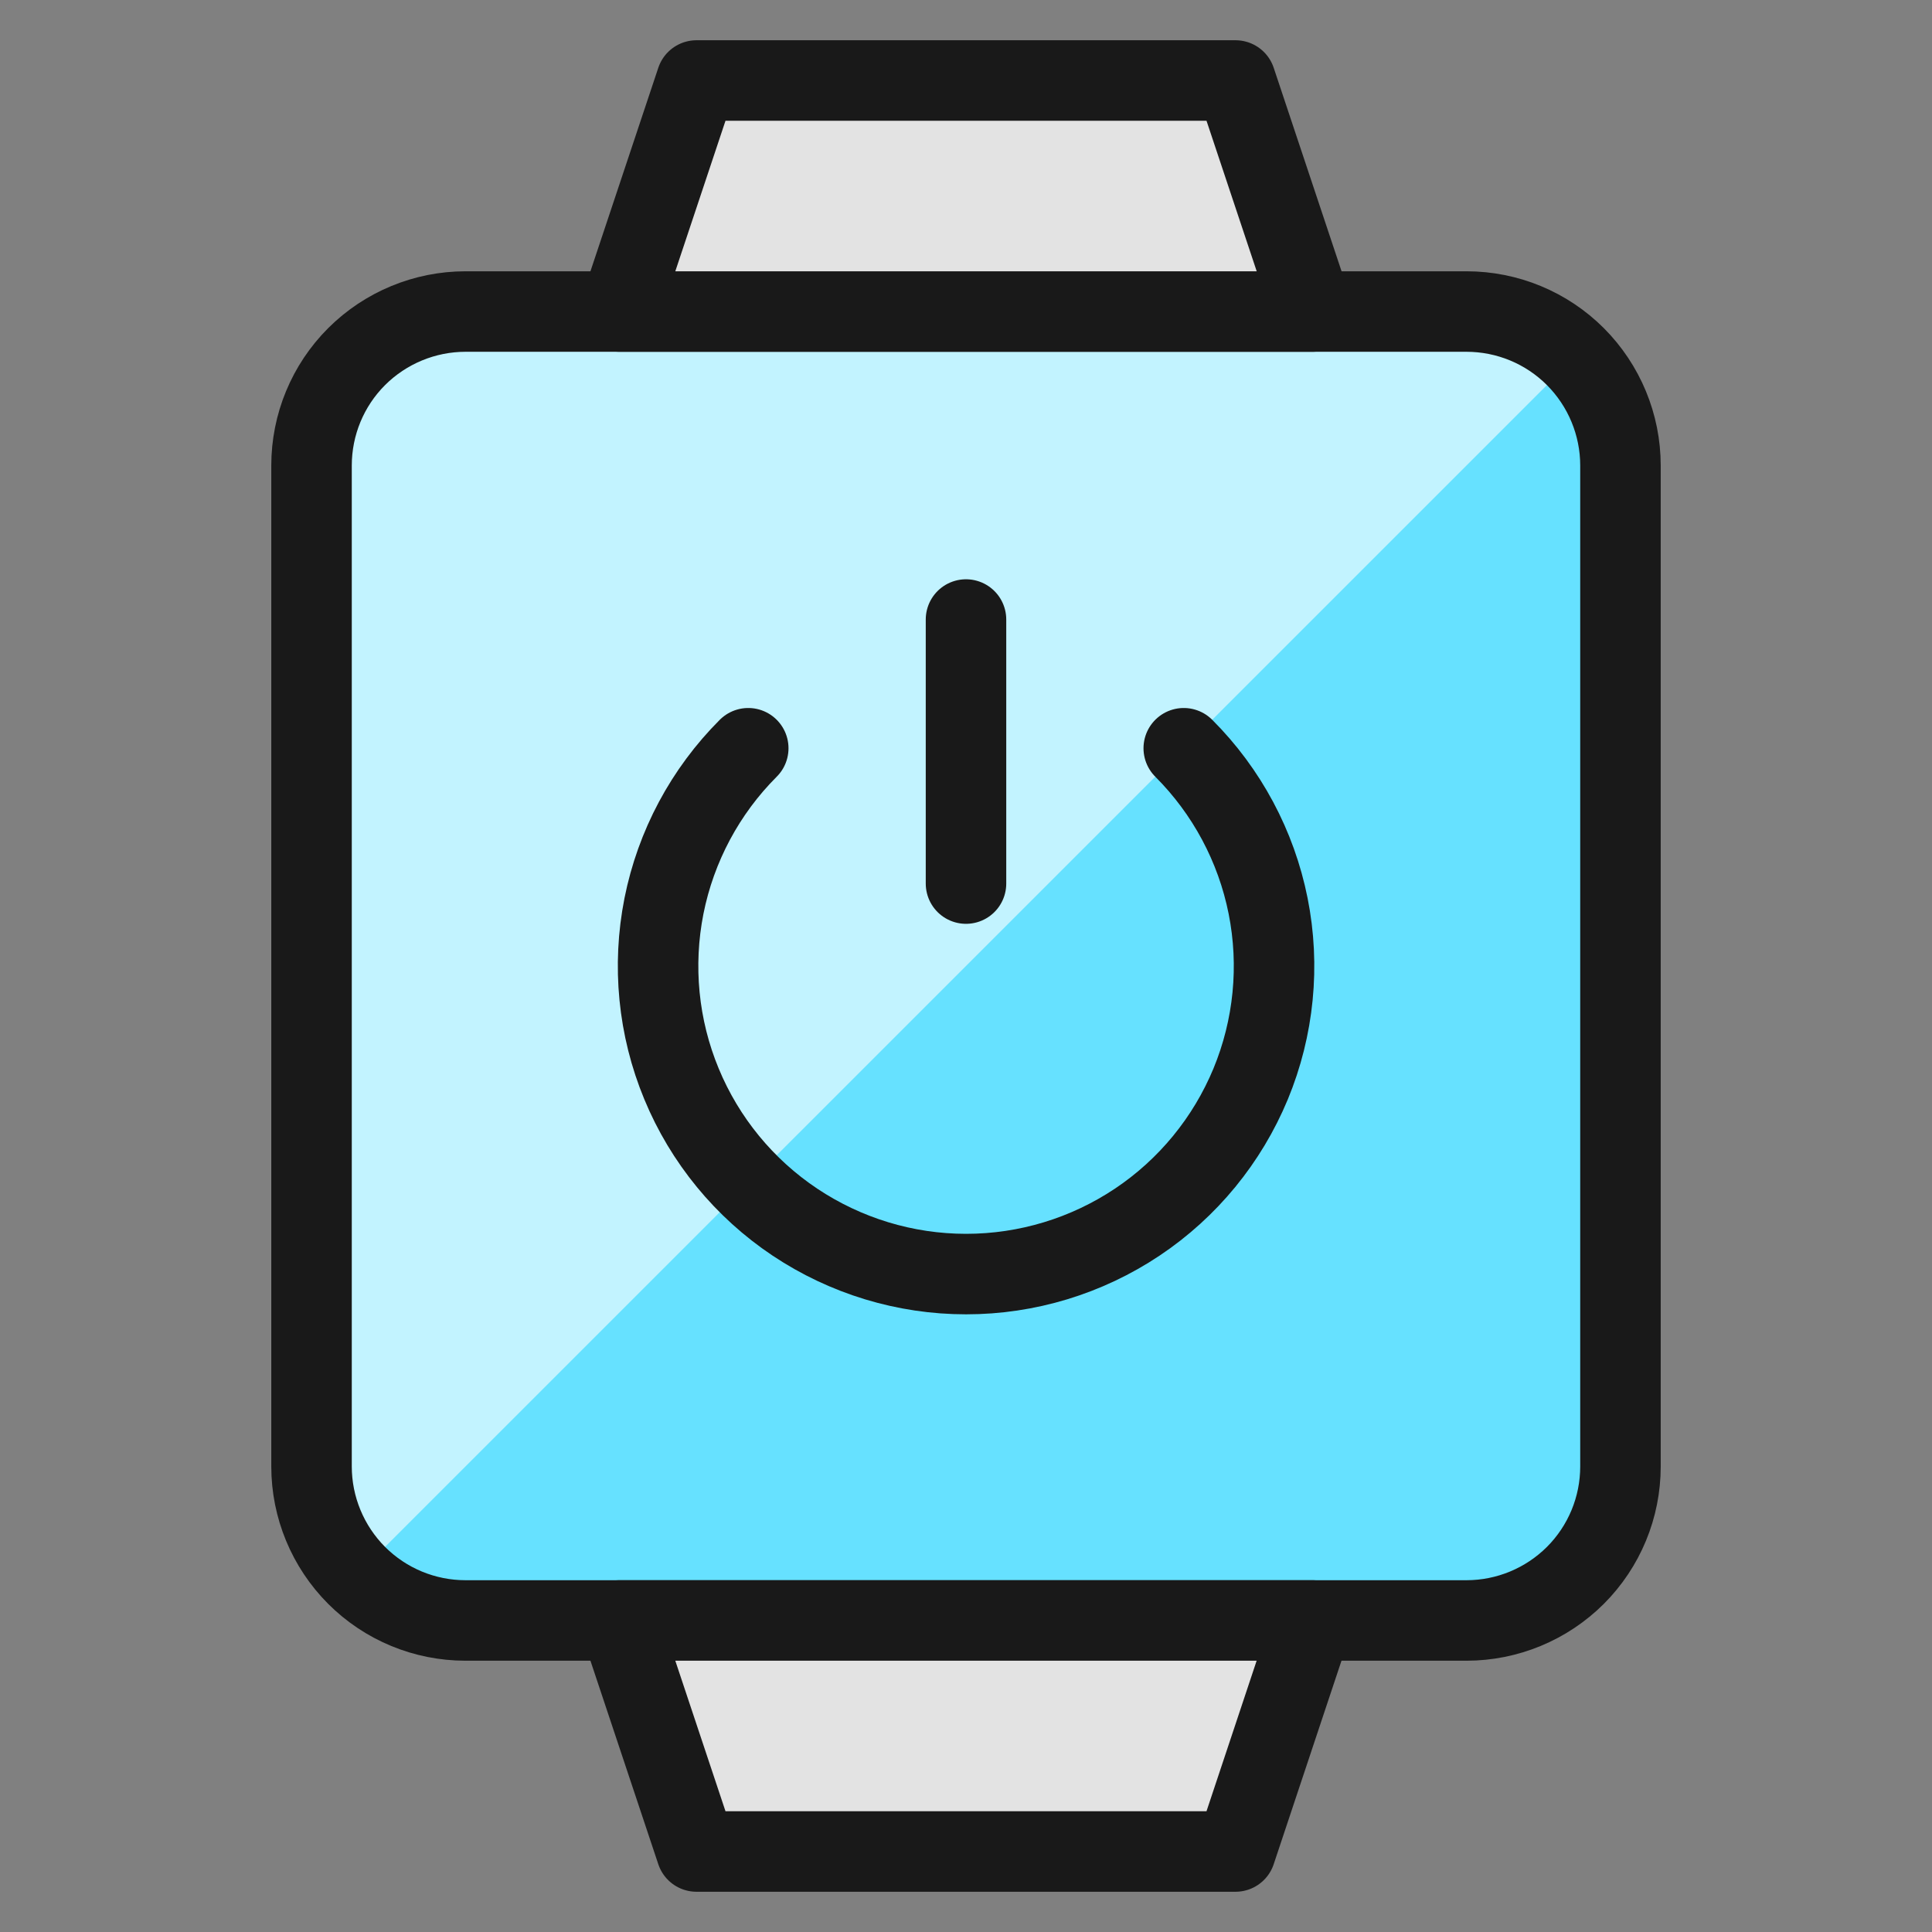
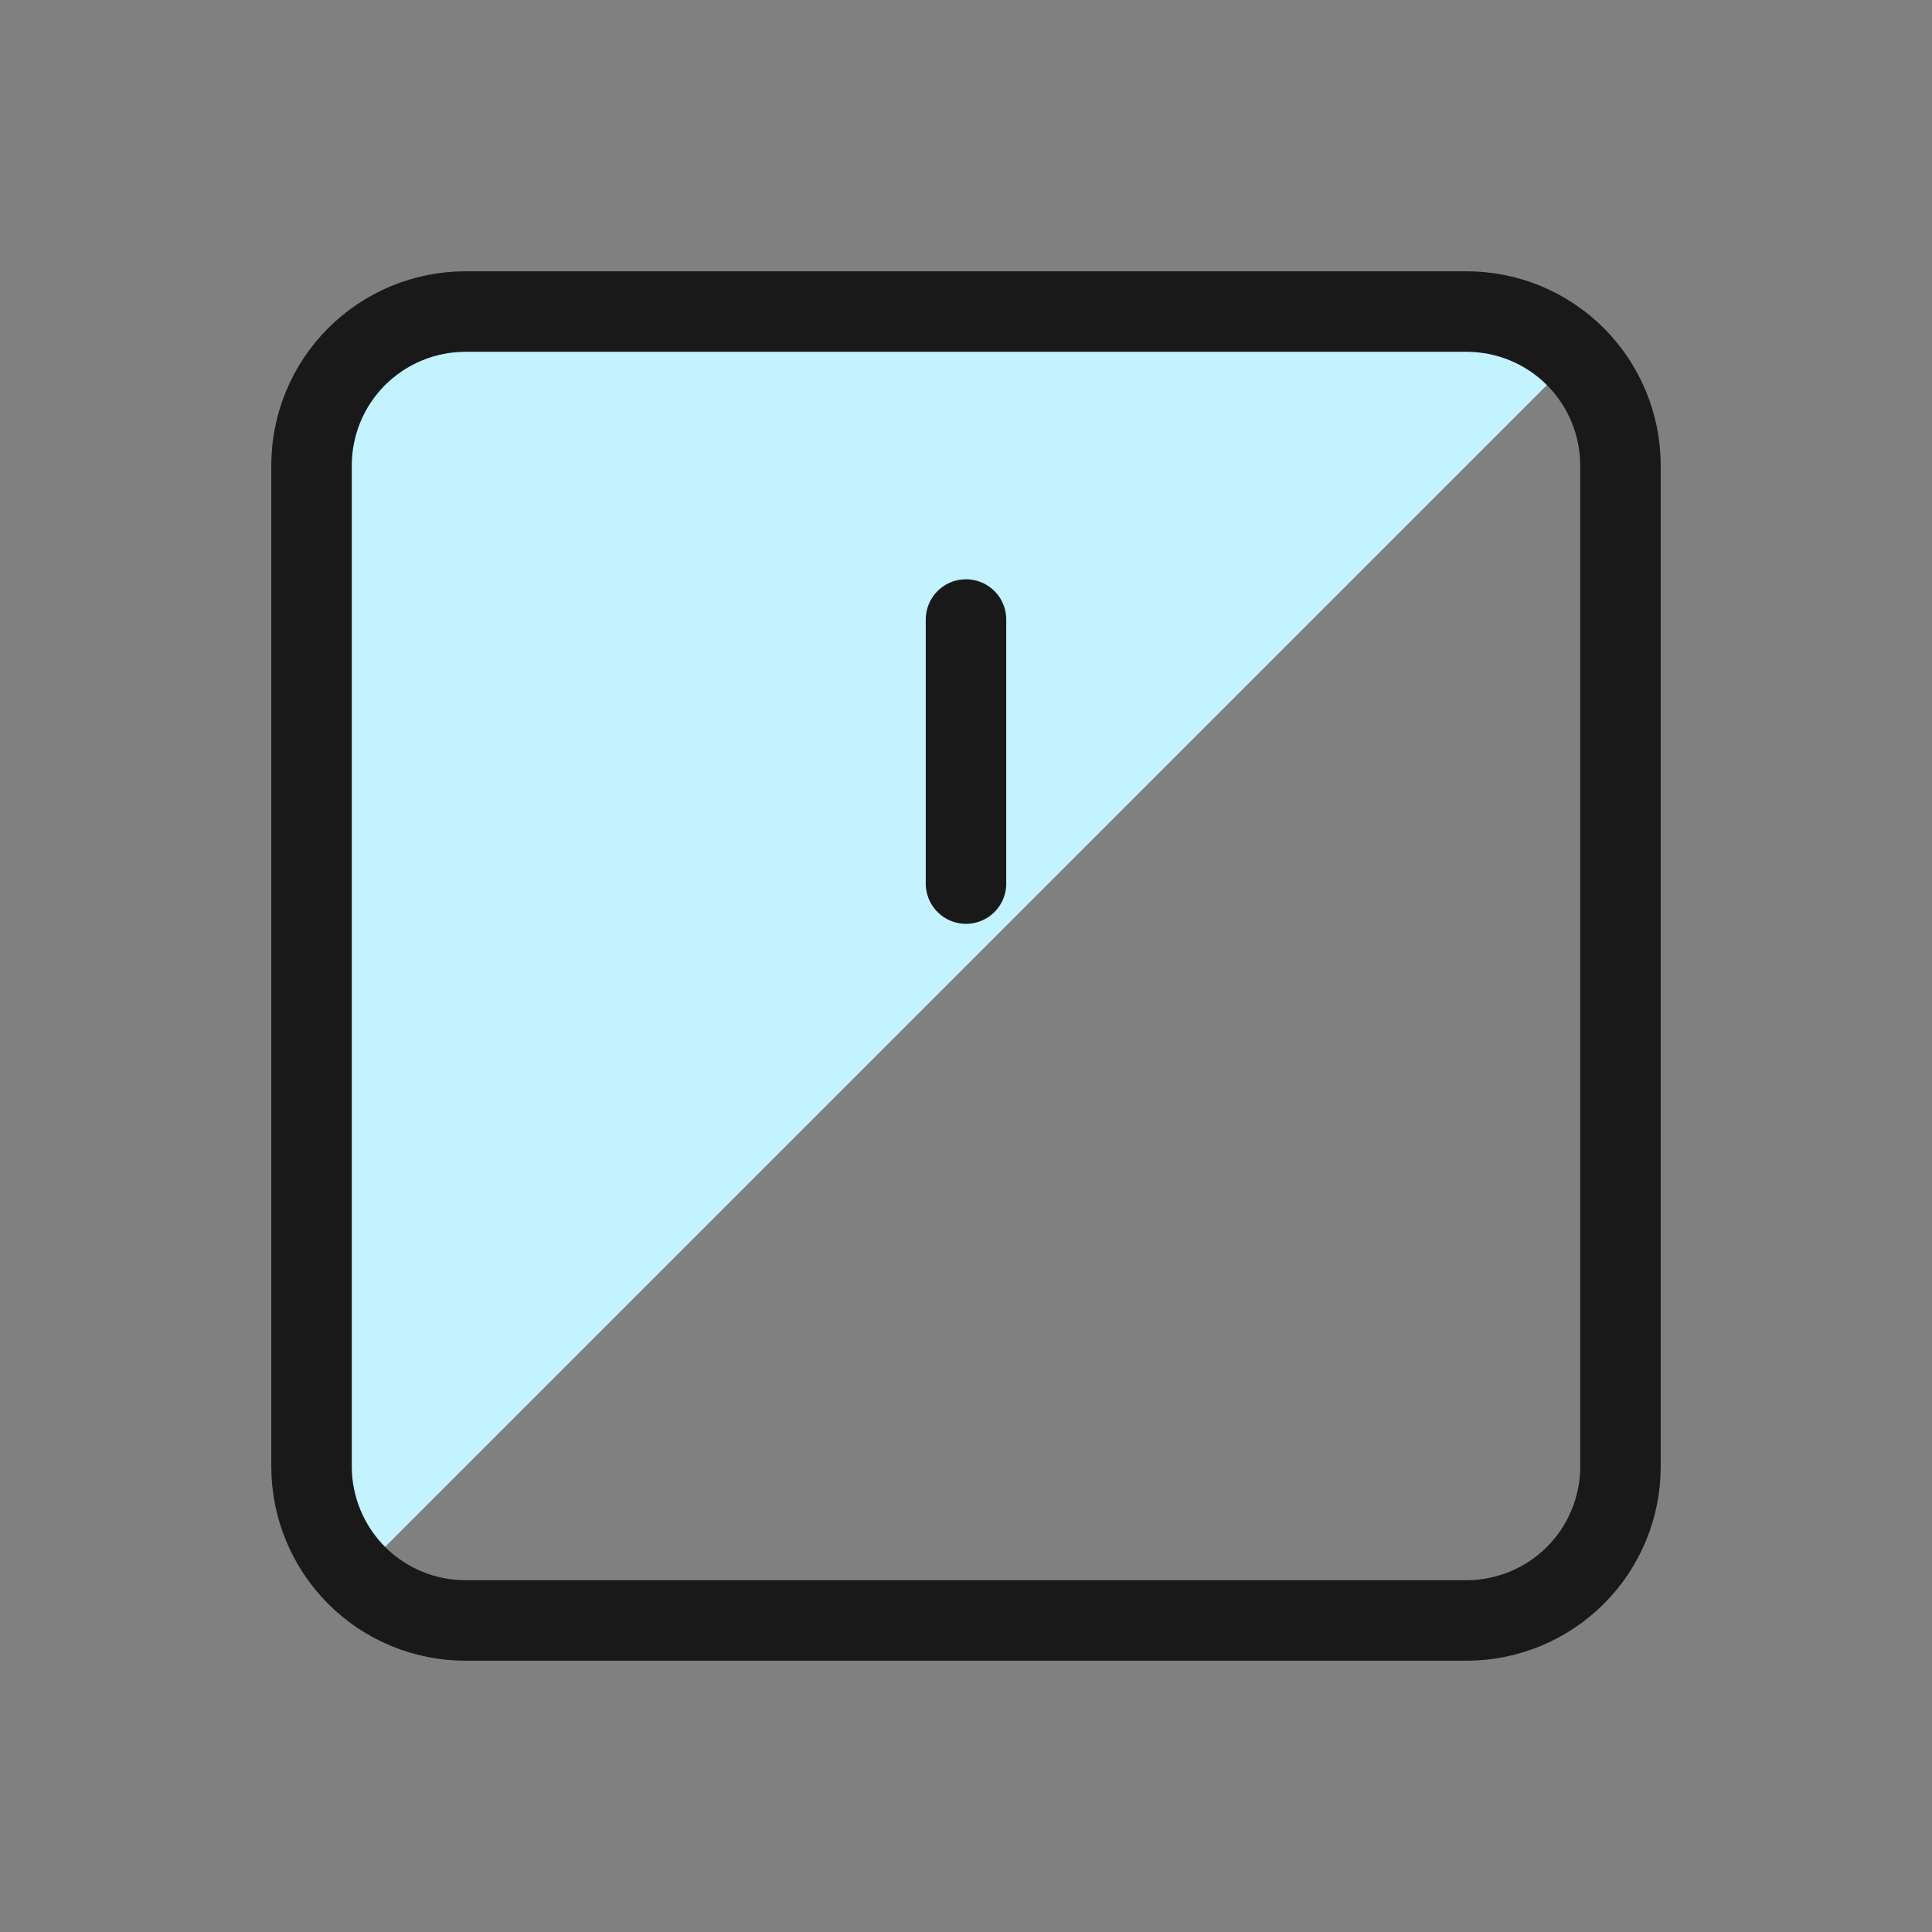
<svg xmlns="http://www.w3.org/2000/svg" fill="none" viewBox="0 0 24 24" id="Smart-Watch-Square-Power--Streamline-Ultimate">
  <rect x="0" y="0" width="24" height="24" fill="#808080" stroke="none" />
  <desc>Smart Watch Square Power Streamline Icon: https://streamlinehq.com</desc>
-   <path fill="#66e1ff" d="M18.217 3.87H5.783c-0.507 0 -0.994 0.202 -1.353 0.56 -0.359 0.359 -0.56 0.845 -0.56 1.353V18.217c0 0.507 0.202 0.994 0.56 1.353 0.359 0.359 0.845 0.56 1.353 0.56H18.217c0.507 0 0.994 -0.202 1.353 -0.56 0.359 -0.359 0.56 -0.845 0.56 -1.353V5.783c0 -0.507 -0.202 -0.994 -0.56 -1.353 -0.359 -0.359 -0.845 -0.56 -1.353 -0.56Z" stroke-width="1" />
  <path fill="#c2f3ff" d="M19.57 4.43c-0.177 -0.178 -0.388 -0.319 -0.62 -0.415 -0.232 -0.096 -0.481 -0.146 -0.732 -0.145H5.783c-0.507 0 -0.994 0.202 -1.353 0.56 -0.359 0.359 -0.56 0.845 -0.56 1.353V18.217c-0 0.251 0.049 0.5 0.145 0.732 0.096 0.232 0.237 0.443 0.415 0.62L19.57 4.43Z" stroke-width="1" />
  <path stroke="#191919" stroke-linecap="round" stroke-linejoin="round" d="M18.217 3.87H5.783c-0.507 0 -0.994 0.202 -1.353 0.56 -0.359 0.359 -0.56 0.845 -0.56 1.353V18.217c0 0.507 0.202 0.994 0.56 1.353 0.359 0.359 0.845 0.56 1.353 0.56H18.217c0.507 0 0.994 -0.202 1.353 -0.56 0.359 -0.359 0.56 -0.845 0.56 -1.353V5.783c0 -0.507 -0.202 -0.994 -0.56 -1.353 -0.359 -0.359 -0.845 -0.56 -1.353 -0.56Z" stroke-width="1" />
-   <path fill="#e3e3e3" stroke="#191919" stroke-linecap="round" stroke-linejoin="round" d="M16.304 3.87H7.695L8.652 1h6.696l0.957 2.87Z" stroke-width="1" />
-   <path fill="#e3e3e3" stroke="#191919" stroke-linecap="round" stroke-linejoin="round" d="M7.695 20.13H16.304L15.348 23H8.652l-0.957 -2.87Z" stroke-width="1" />
  <path stroke="#191919" stroke-linecap="round" stroke-linejoin="round" d="M12 7.696v3.28" stroke-width="1" />
-   <path stroke="#191919" stroke-linecap="round" stroke-linejoin="round" d="M14.705 9.295c0.535 0.535 0.9 1.217 1.048 1.959 0.148 0.742 0.072 1.512 -0.217 2.211 -0.29 0.699 -0.78 1.297 -1.409 1.717 -0.629 0.42 -1.369 0.645 -2.126 0.645 -0.757 0 -1.496 -0.225 -2.126 -0.645 -0.629 -0.42 -1.12 -1.018 -1.409 -1.717 -0.29 -0.699 -0.365 -1.469 -0.218 -2.211 0.148 -0.742 0.512 -1.424 1.047 -1.959" stroke-width="1" />
</svg>